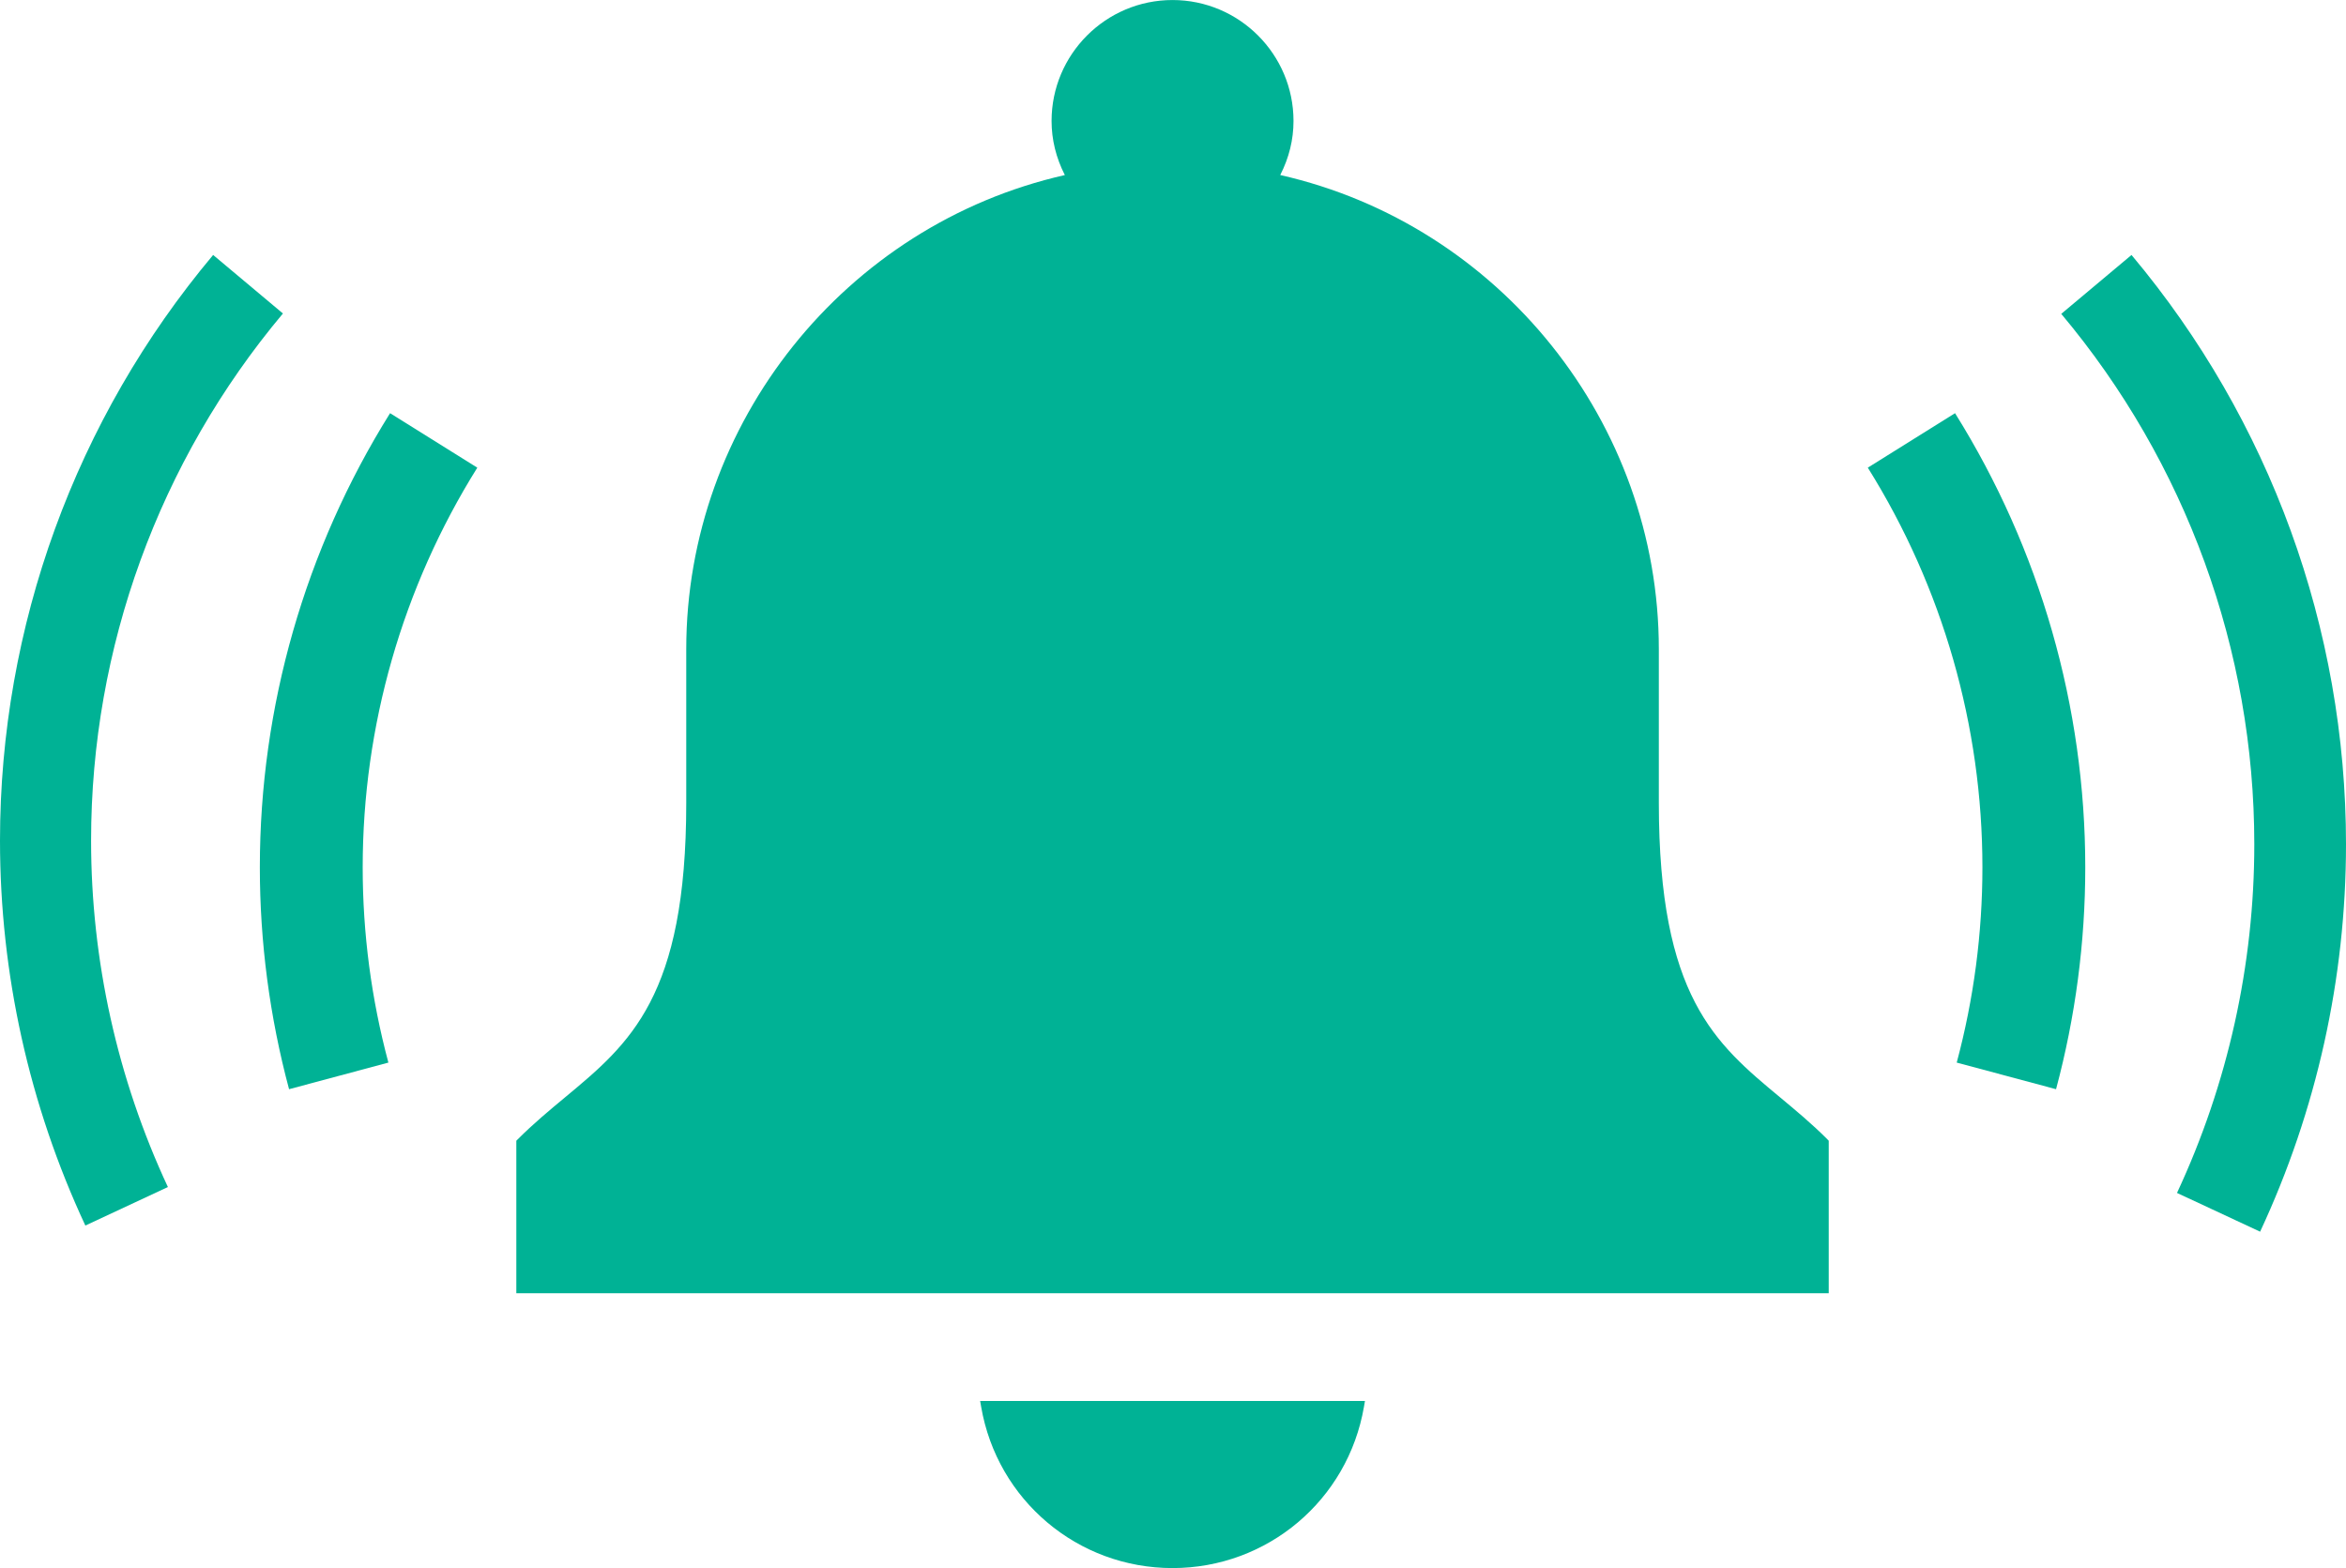
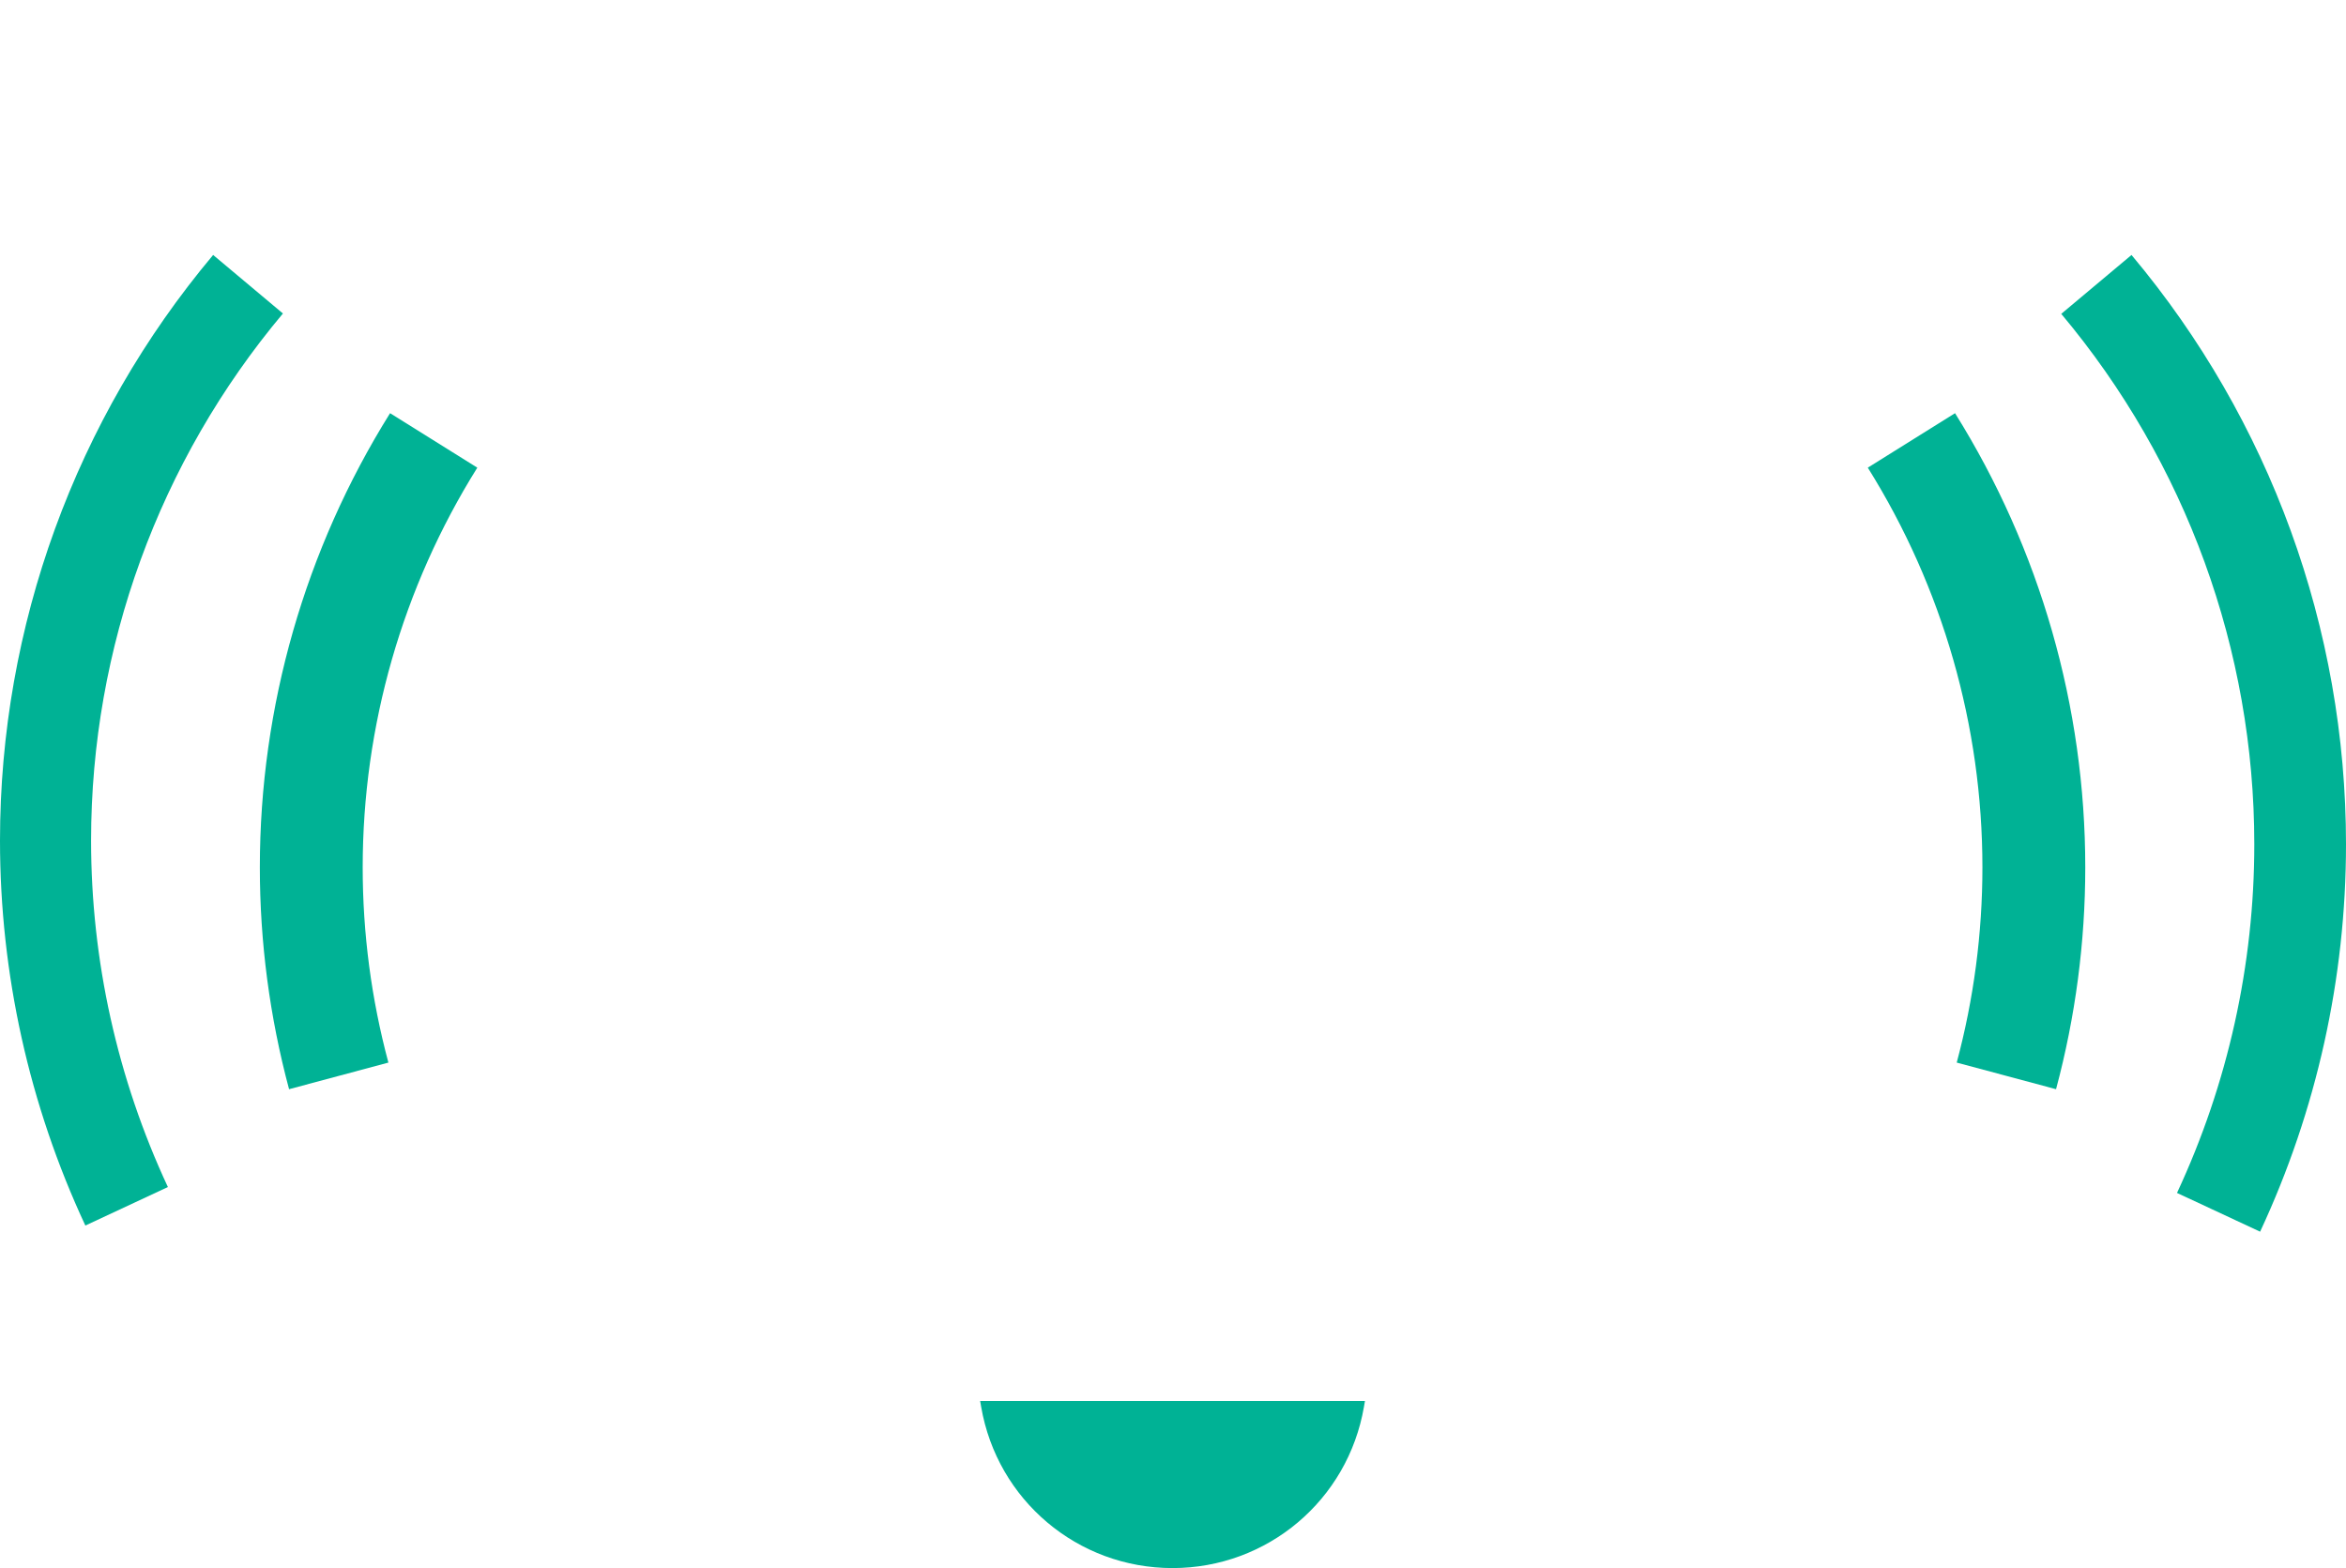
<svg xmlns="http://www.w3.org/2000/svg" id="_レイヤー_2" viewBox="0 0 765.97 512">
  <defs>
    <style>.cls-1{fill-rule:evenodd;}.cls-1,.cls-2{fill:#00b295;stroke-width:0px;}</style>
  </defs>
  <g id="_2">
    <path class="cls-2" d="m320.34,459.3c5.24,30.54,31.52,52.7,62.49,52.7s57.27-22.16,62.51-52.7l.32-1.86h-125.64l.32,1.86Z" />
-     <path class="cls-2" d="m596.62,371.98c-5.13-5.13-10.35-9.46-15.4-13.66-21.25-17.65-39.61-32.89-39.61-96.17v-50.19c0-73.81-51.86-138.57-123.61-154.81,2.88-5.64,4.33-11.57,4.33-17.65,0-21.77-17.72-39.49-39.5-39.49s-39.49,17.72-39.49,39.49c0,6.09,1.46,12.02,4.33,17.66-71.75,16.24-123.61,81-123.61,154.81v50.19c0,63.28-18.36,78.52-39.61,96.17-5.05,4.2-10.28,8.53-15.4,13.66l-.47.47v49.8h428.5v-49.8l-.46-.47Z" />
    <path class="cls-1" d="m737.93,402.16c18.47-39.61,28.04-82.79,28.04-126.5,0-70.38-24.8-138.51-70.03-192.41l-22.94,19.23c40.72,48.53,63.03,109.83,63.03,173.18,0,39.34-8.61,78.2-25.24,113.85l27.13,12.65Z" />
    <path class="cls-1" d="m671.3,355.64c6.33-23.63,9.54-47.98,9.54-72.43,0-52.44-14.74-103.83-42.52-148.3l-28.48,17.79c24.46,39.14,37.42,84.36,37.42,130.51,0,21.52-2.82,42.95-8.39,63.74l32.43,8.69Z" />
    <path class="cls-1" d="m27.87,400.16C9.51,360.79,0,317.89,0,274.45c0-69.94,24.64-137.64,69.59-191.2l22.79,19.11c-40.46,48.22-62.64,109.14-62.64,172.09,0,39.09,8.56,77.71,25.08,113.14l-26.96,12.57Z" />
    <path class="cls-1" d="m94.38,355.64c-6.33-23.63-9.54-47.98-9.54-72.43,0-52.44,14.74-103.83,42.52-148.3l28.48,17.79c-24.46,39.14-37.42,84.36-37.42,130.51,0,21.52,2.82,42.95,8.39,63.74l-32.43,8.69Z" />
  </g>
</svg>